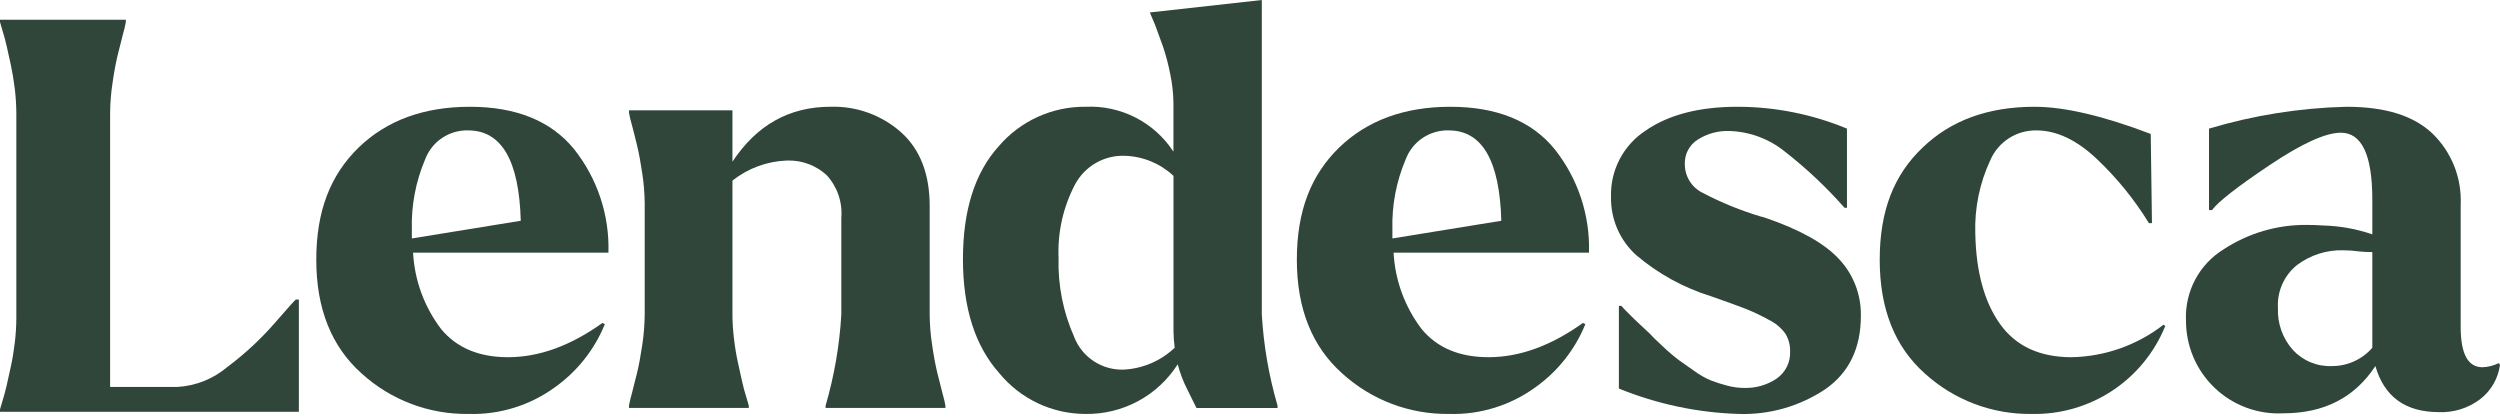
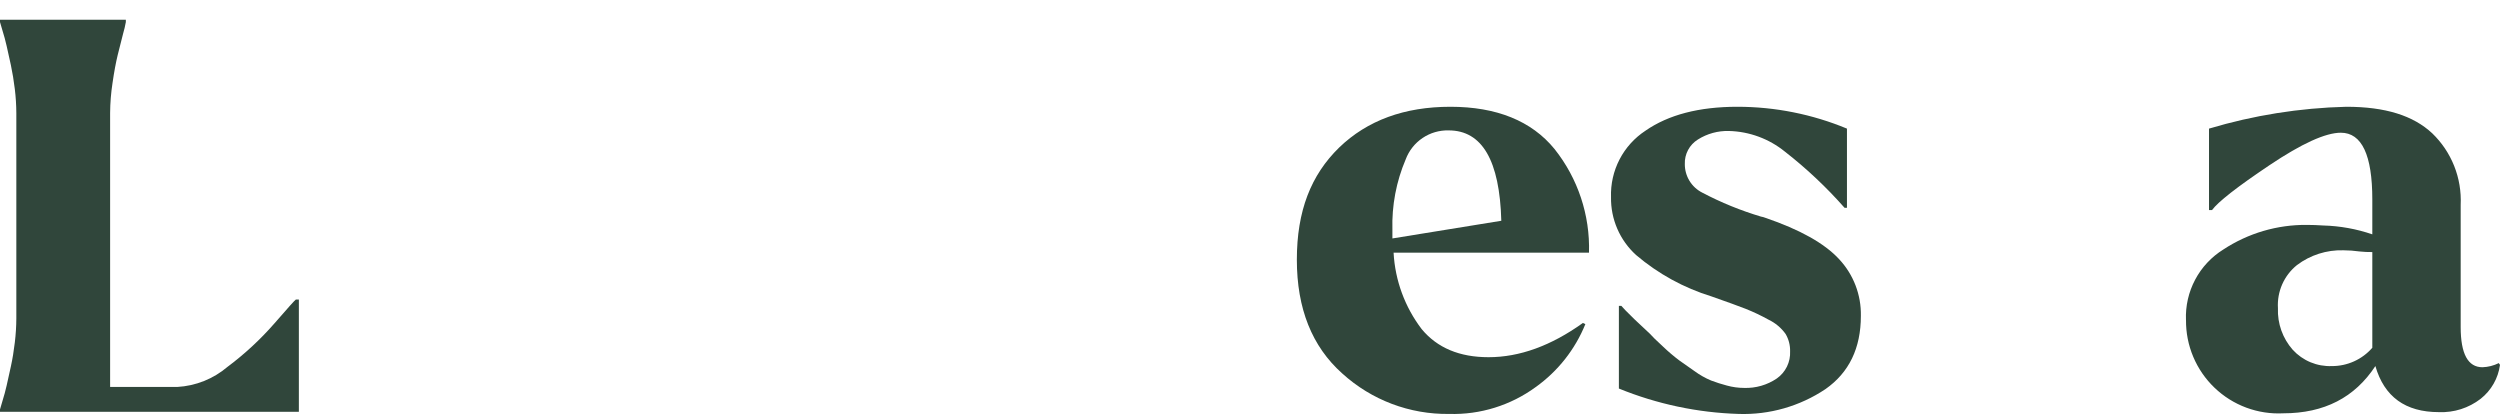
<svg xmlns="http://www.w3.org/2000/svg" width="280" height="47" viewBox="0 0 280 47" fill="none">
  <path d="M14.094 2.207V2.472C14.016 2.907 13.914 3.337 13.789 3.761C13.586 4.534 13.383 5.337 13.179 6.175C12.976 7.014 12.781 8.053 12.604 9.285C12.432 10.401 12.341 11.529 12.333 12.659V43.339H19.853C21.923 43.222 23.898 42.433 25.477 41.09C27.394 39.659 29.154 38.029 30.729 36.228C32.24 34.488 33.042 33.595 33.134 33.549H33.473V46.119H0V45.854L0.271 44.928C0.453 44.353 0.61 43.77 0.746 43.174C0.882 42.579 1.034 41.864 1.221 41.025C1.407 40.186 1.546 39.292 1.661 38.346C1.768 37.457 1.825 36.563 1.829 35.668V12.658C1.824 11.762 1.768 10.868 1.66 9.979C1.545 9.032 1.399 8.139 1.22 7.3C1.037 6.466 0.881 5.746 0.745 5.151C0.609 4.555 0.453 3.972 0.271 3.398L0 2.472V2.207H14.094Z" fill="#30463B" />
-   <path d="M40.166 16.523C43.325 13.479 47.479 11.958 52.63 11.958C57.779 11.958 61.709 13.533 64.284 16.687C66.905 19.978 68.274 24.092 68.145 28.297H46.264C46.43 31.404 47.528 34.389 49.414 36.864C51.154 38.96 53.65 40.008 56.901 40.006C60.378 40.006 63.901 38.727 67.472 36.17L67.743 36.303C66.596 39.13 64.669 41.574 62.187 43.348C59.381 45.401 55.972 46.461 52.498 46.361C48.069 46.43 43.781 44.81 40.504 41.83C37.117 38.807 35.423 34.563 35.423 29.096C35.423 23.621 37.002 19.612 40.166 16.523ZM58.325 24.726C58.143 17.978 56.178 14.604 52.429 14.604C51.39 14.577 50.368 14.875 49.506 15.456C48.643 16.037 47.984 16.872 47.618 17.846C46.559 20.331 46.051 23.017 46.127 25.718V26.706L58.325 24.726Z" fill="#30463B" />
-   <path d="M70.445 12.619V12.355H82.034V18.107C84.744 14.006 88.403 11.955 93.011 11.955C95.925 11.864 98.762 12.893 100.939 14.831C103.061 16.749 104.122 19.494 104.124 23.067V35.24C104.133 36.369 104.224 37.497 104.396 38.614C104.574 39.849 104.769 40.888 104.971 41.723C105.173 42.558 105.377 43.368 105.581 44.137C105.705 44.561 105.807 44.992 105.886 45.428V45.692H92.466V45.431C93.434 42.111 94.026 38.692 94.228 35.24V24.394C94.3 23.523 94.189 22.648 93.903 21.822C93.618 20.997 93.163 20.24 92.568 19.6C91.411 18.546 89.899 17.967 88.333 17.98H88.13C85.911 18.06 83.775 18.847 82.034 20.226V35.24C82.037 36.135 82.094 37.03 82.204 37.918C82.314 38.866 82.461 39.759 82.645 40.597C82.827 41.437 82.983 42.152 83.12 42.748C83.256 43.343 83.407 43.926 83.594 44.501L83.865 45.428V45.692H70.445V45.431C70.523 44.996 70.625 44.565 70.749 44.141C70.953 43.368 71.156 42.566 71.359 41.727C71.563 40.888 71.753 39.853 71.935 38.617C72.105 37.499 72.196 36.37 72.207 35.24V22.806C72.196 21.677 72.106 20.549 71.936 19.432C71.753 18.2 71.562 17.164 71.36 16.323C71.159 15.482 70.955 14.678 70.749 13.909C70.625 13.485 70.523 13.054 70.445 12.619Z" fill="#30463B" />
-   <path d="M107.85 29.025C107.85 23.555 109.183 19.343 111.848 16.389C113.05 14.981 114.547 13.854 116.232 13.088C117.917 12.322 119.751 11.936 121.602 11.957C123.535 11.867 125.459 12.284 127.182 13.166C128.905 14.048 130.368 15.364 131.426 16.985V11.577C131.415 10.454 131.29 9.335 131.053 8.237C130.858 7.23 130.597 6.238 130.274 5.265C130.002 4.492 129.706 3.689 129.393 2.85L128.783 1.395L141.323 0V35.243C141.526 38.695 142.117 42.112 143.085 45.431V45.696H134.005C133.916 45.522 133.586 44.861 133.023 43.711C132.542 42.786 132.167 41.809 131.905 40.8C130.798 42.538 129.263 43.962 127.448 44.936C125.632 45.909 123.597 46.4 121.537 46.361C119.696 46.356 117.879 45.943 116.216 45.153C114.553 44.363 113.086 43.215 111.918 41.792C109.206 38.749 107.85 34.493 107.85 29.025ZM120.314 37.757C120.749 38.866 121.518 39.811 122.514 40.463C123.511 41.115 124.685 41.441 125.875 41.396C128.003 41.283 130.021 40.415 131.566 38.948C131.483 38.334 131.438 37.715 131.431 37.096V19.697C129.956 18.316 128.031 17.518 126.012 17.45C124.876 17.403 123.751 17.675 122.762 18.237C121.774 18.798 120.963 19.626 120.422 20.625C119.078 23.167 118.435 26.021 118.559 28.894C118.473 31.943 119.074 34.972 120.318 37.756L120.314 37.757Z" fill="#30463B" />
  <path d="M149.987 16.523C153.146 13.479 157.3 11.958 162.451 11.958C167.601 11.958 171.531 13.533 174.105 16.687C176.726 19.978 178.095 24.092 177.967 28.297H156.081C156.247 31.404 157.345 34.389 159.231 36.864C160.972 38.96 163.468 40.008 166.718 40.006C170.195 40.006 173.718 38.727 177.289 36.17L177.56 36.303C176.414 39.13 174.487 41.574 172.004 43.348C169.2 45.4 165.792 46.46 162.319 46.361C157.891 46.428 153.604 44.806 150.328 41.825C146.941 38.803 145.247 34.558 145.247 29.091C145.247 23.621 146.823 19.612 149.987 16.523ZM168.146 24.726C167.965 17.978 165.999 14.604 162.251 14.604C161.211 14.577 160.189 14.875 159.327 15.456C158.465 16.037 157.805 16.872 157.439 17.846C156.381 20.331 155.872 23.017 155.949 25.718V26.706L168.146 24.726Z" fill="#30463B" />
  <path d="M180.434 22.078C180.385 20.611 180.715 19.156 181.391 17.852C182.067 16.549 183.068 15.442 184.296 14.637C186.87 12.851 190.303 11.958 194.595 11.958C198.804 11.96 202.972 12.792 206.859 14.405V23.27H206.588C204.563 20.973 202.329 18.869 199.914 16.986C198.137 15.544 195.934 14.73 193.647 14.67C192.414 14.635 191.199 14.969 190.158 15.629C189.694 15.918 189.316 16.323 189.06 16.805C188.804 17.287 188.68 17.828 188.7 18.374C188.695 19.039 188.877 19.692 189.224 20.259C189.572 20.826 190.071 21.284 190.666 21.582C192.765 22.686 194.966 23.583 197.238 24.261C197.401 24.286 197.56 24.331 197.713 24.393C201.596 25.716 204.352 27.26 205.979 29.024C207.588 30.743 208.463 33.021 208.418 35.375C208.418 38.992 207.097 41.727 204.455 43.578C201.584 45.5 198.184 46.474 194.731 46.361C190.125 46.22 185.582 45.256 181.315 43.517V34.255H181.586C181.722 34.433 182.219 34.94 183.077 35.776L184.771 37.364C184.996 37.629 185.504 38.125 186.296 38.853C186.864 39.395 187.464 39.903 188.091 40.375L189.786 41.566C190.362 41.99 190.988 42.344 191.648 42.62C192.226 42.838 192.814 43.026 193.411 43.182C194.04 43.356 194.689 43.445 195.342 43.447C196.642 43.491 197.923 43.121 199 42.392C199.485 42.052 199.876 41.594 200.137 41.062C200.398 40.53 200.519 39.941 200.491 39.349C200.508 38.663 200.332 37.987 199.983 37.397C199.493 36.717 198.841 36.171 198.086 35.809C197.254 35.347 196.394 34.938 195.51 34.586C194.718 34.276 193.442 33.813 191.682 33.196C188.584 32.242 185.714 30.666 183.245 28.566C182.341 27.747 181.622 26.745 181.138 25.626C180.653 24.507 180.413 23.298 180.434 22.078Z" fill="#30463B" />
-   <path d="M215.339 16.523C218.498 13.479 222.676 11.958 227.874 11.958C231.216 11.958 235.552 12.972 240.882 15.001L241.019 24.99H240.679C239.06 22.352 237.101 19.939 234.852 17.813C232.595 15.676 230.337 14.606 228.077 14.605C226.988 14.588 225.919 14.892 225.002 15.481C224.086 16.069 223.364 16.915 222.927 17.913C221.716 20.496 221.136 23.33 221.234 26.182C221.322 30.465 222.249 33.839 224.015 36.304C225.78 38.769 228.445 40.004 232.01 40.008C235.745 39.937 239.358 38.661 242.31 36.37L242.513 36.502C241.313 39.472 239.237 42.007 236.561 43.768C233.885 45.529 230.736 46.434 227.533 46.361C223.132 46.421 218.871 44.811 215.609 41.855C212.221 38.857 210.528 34.601 210.528 29.087C210.528 23.58 212.133 19.565 215.339 16.523Z" fill="#30463B" />
  <path d="M244.829 35.839C244.766 34.267 245.122 32.707 245.86 31.318C246.598 29.929 247.692 28.761 249.03 27.934C251.806 26.112 255.06 25.156 258.381 25.189C258.966 25.189 259.579 25.214 260.211 25.255C262.08 25.306 263.931 25.64 265.699 26.247V22.343C265.699 17.361 264.524 14.868 262.175 14.865C260.461 14.865 257.796 16.078 254.18 18.503C250.565 20.929 248.419 22.605 247.743 23.531H247.409V14.405C252.404 12.91 257.576 12.087 262.788 11.958C267.173 11.958 270.29 12.95 272.41 14.93C273.481 15.961 274.319 17.209 274.869 18.59C275.418 19.971 275.666 21.454 275.596 22.939V36.633C275.596 39.63 276.409 41.13 278.035 41.131C278.671 41.109 279.294 40.951 279.863 40.668L280 40.867C279.797 42.368 279.019 43.731 277.83 44.67C276.496 45.7 274.841 46.227 273.157 46.158C269.405 46.158 267.033 44.438 266.042 40.998C263.737 44.524 260.304 46.288 255.742 46.29C254.329 46.365 252.915 46.15 251.587 45.657C250.26 45.164 249.048 44.405 248.026 43.426C247.004 42.447 246.193 41.268 245.644 39.964C245.095 38.659 244.819 37.255 244.833 35.84L244.829 35.839ZM255.13 34.516C255.06 36.226 255.655 37.897 256.789 39.179C257.342 39.782 258.019 40.257 258.774 40.572C259.529 40.886 260.343 41.033 261.16 41.001C262.02 41.006 262.87 40.825 263.654 40.471C264.437 40.117 265.135 39.599 265.699 38.95V28.231C265.224 28.237 264.749 28.215 264.277 28.165C263.671 28.079 263.059 28.035 262.447 28.032C260.581 27.98 258.754 28.563 257.264 29.686C256.547 30.262 255.979 31 255.608 31.841C255.237 32.681 255.073 33.599 255.13 34.516Z" fill="#30463B" />
</svg>